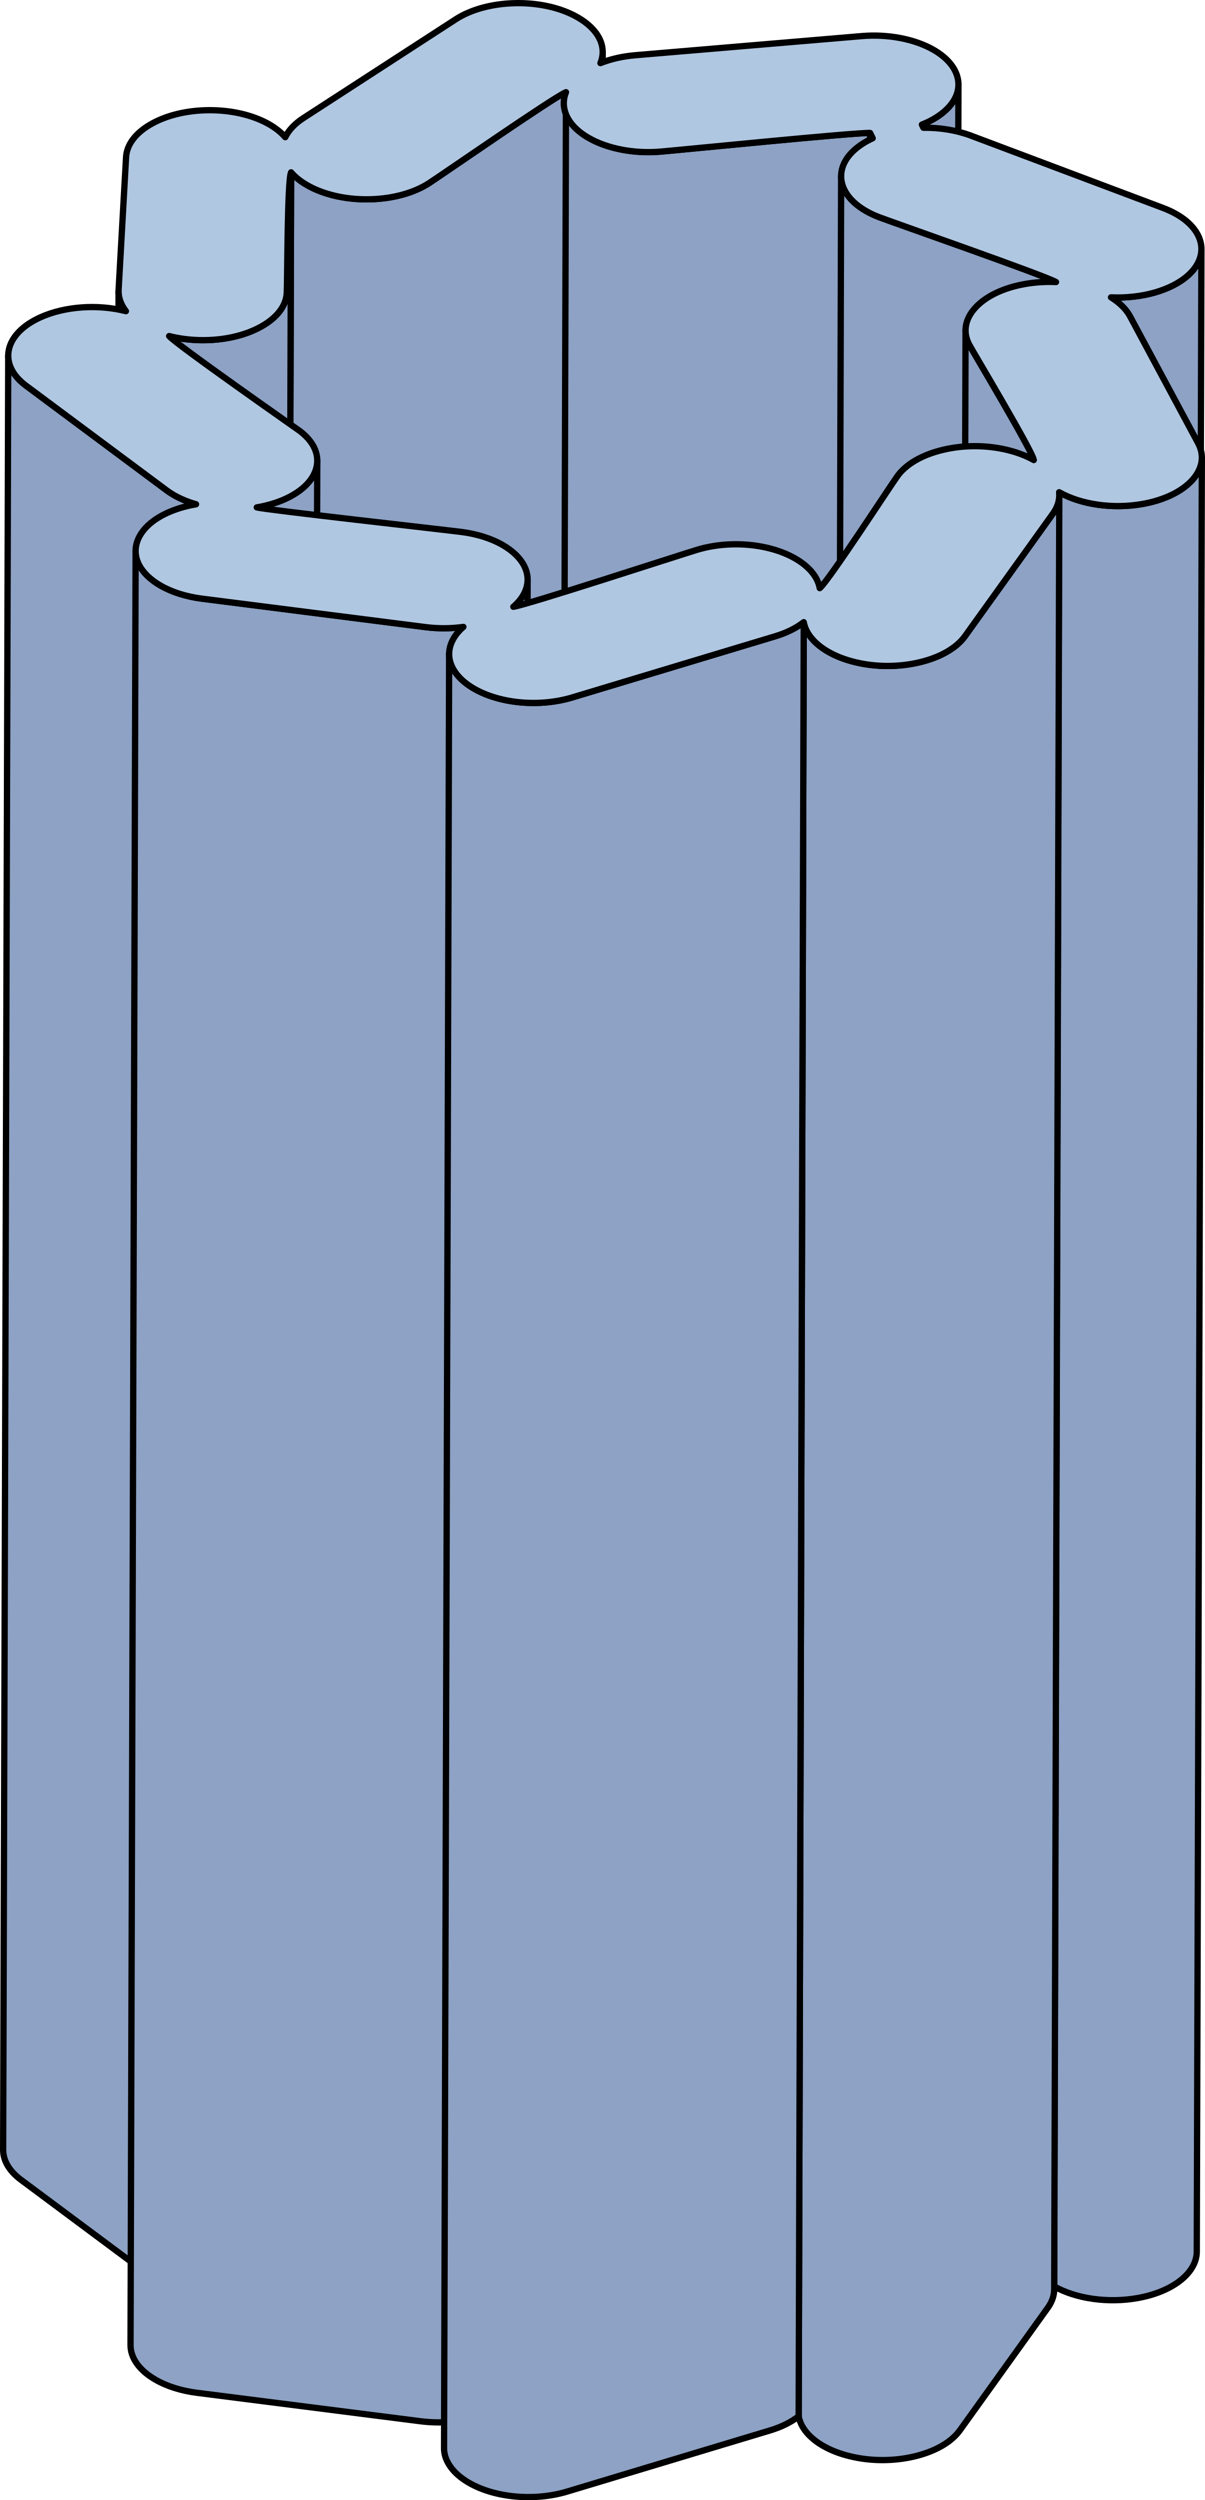
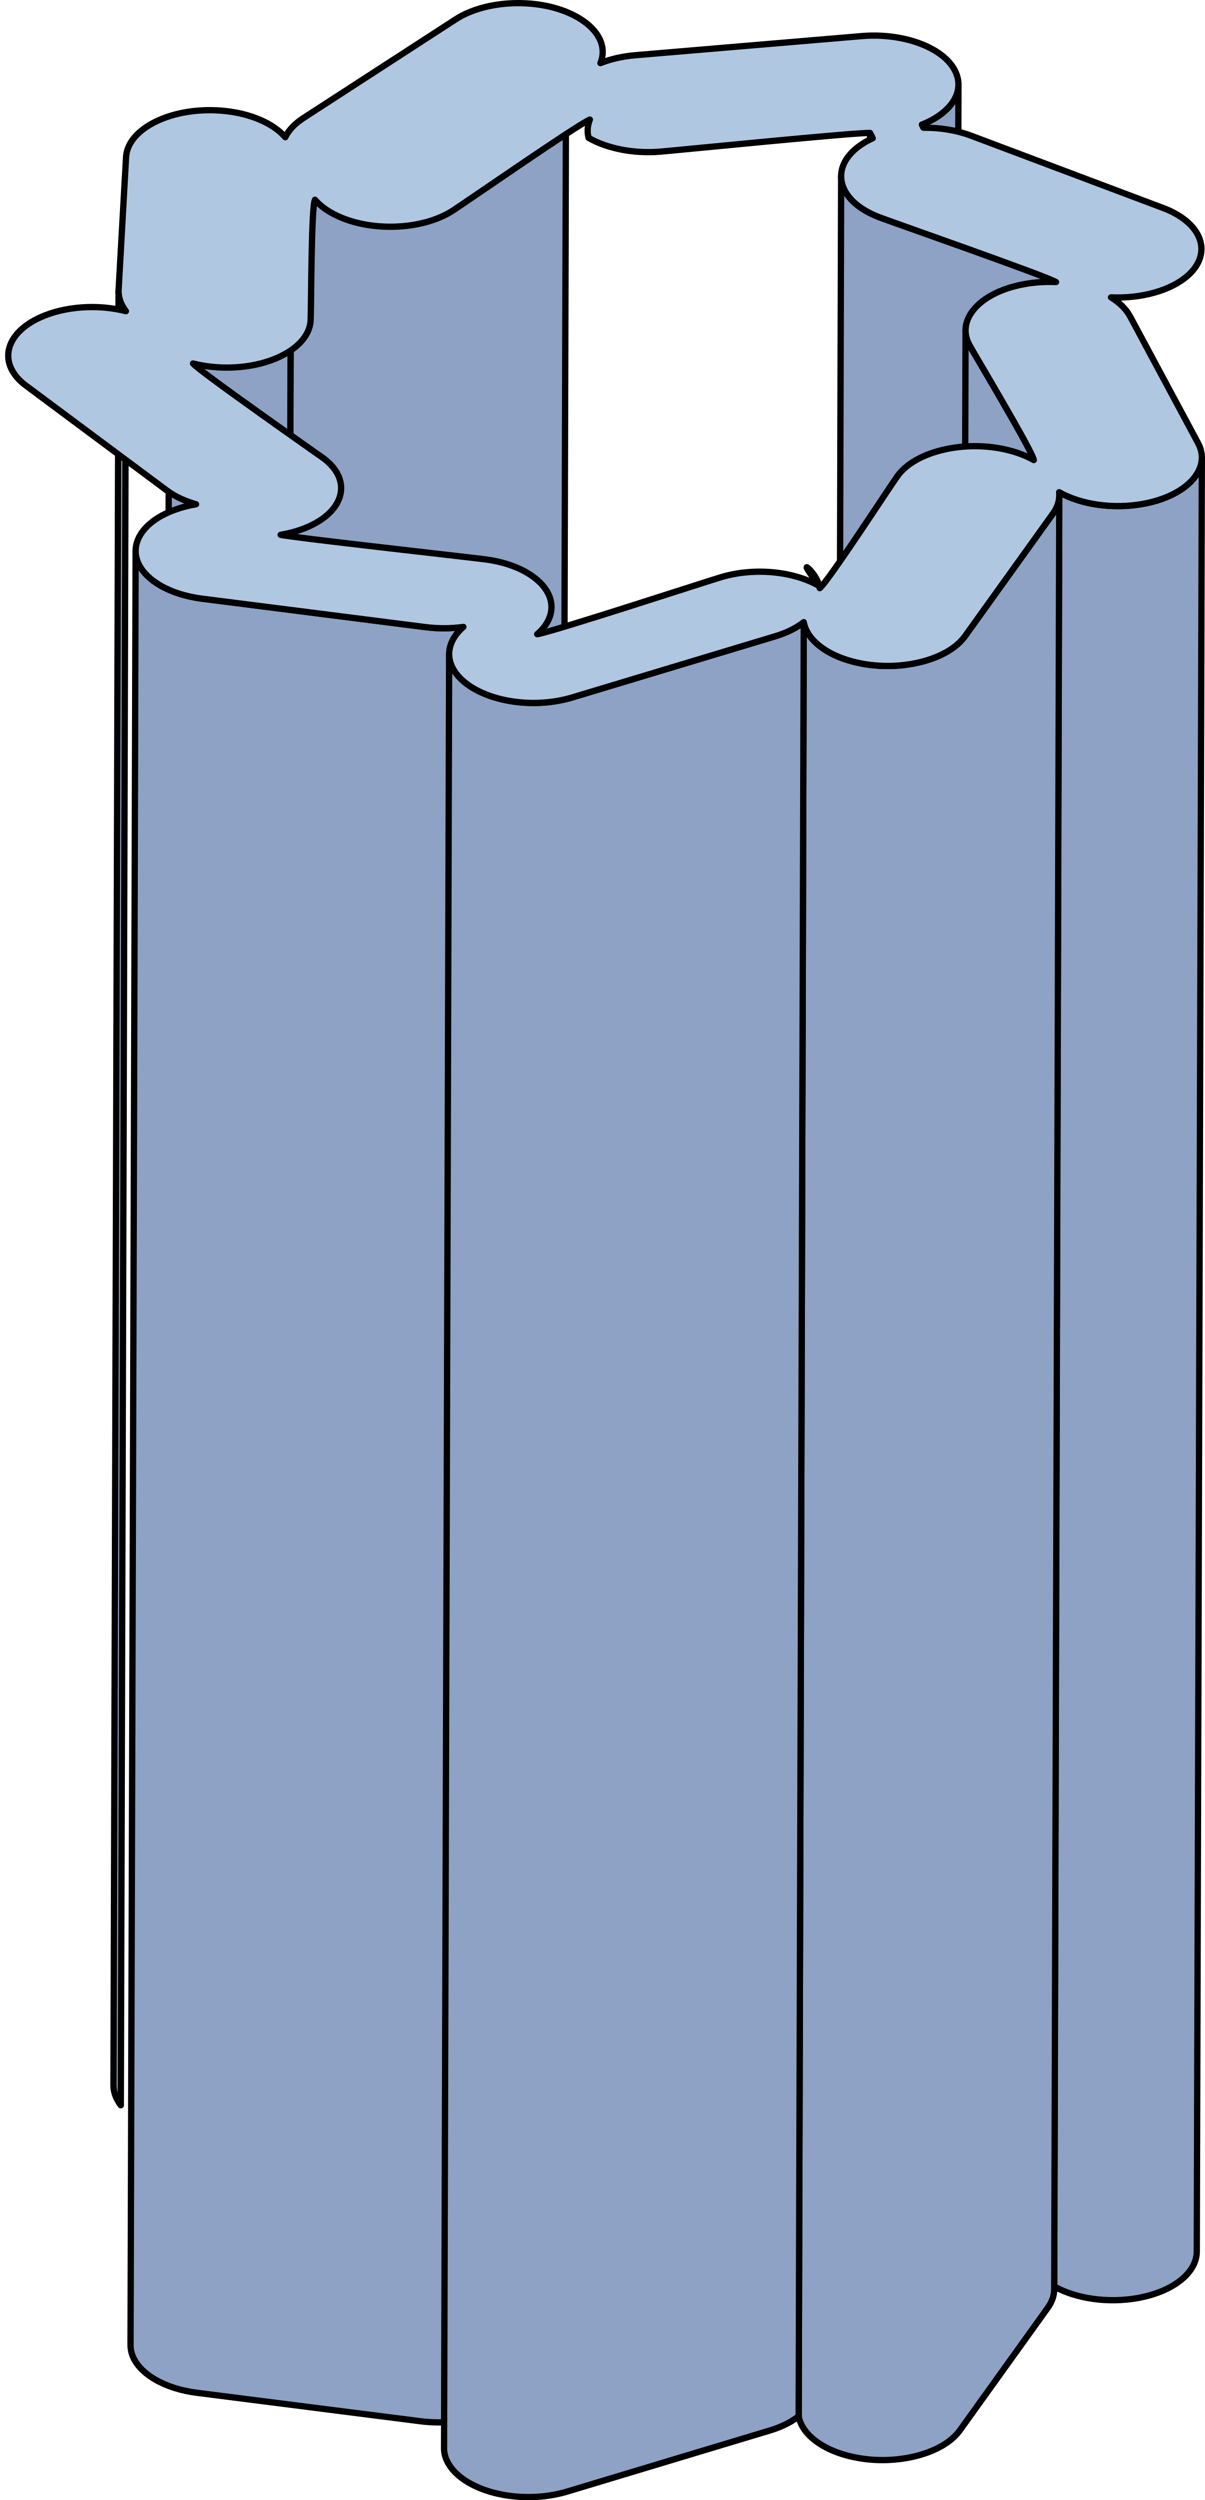
<svg xmlns="http://www.w3.org/2000/svg" version="1.1" id="Layer_1" x="0px" y="0px" width="383.298px" height="795.185px" viewBox="0 0 383.298 795.185" enable-background="new 0 0 383.298 795.185" xml:space="preserve">
  <g>
    <g enable-background="new    ">
      <g>
-         <path fill="#8DA2C4" stroke="#000000" stroke-width="2" stroke-linecap="round" stroke-linejoin="round" stroke-miterlimit="10" d="     M191.707,16.545l-1.617,570.613c-0.004,1.178-0.24,2.361-0.717,3.529l1.617-570.613     C191.467,18.906,191.703,17.722,191.707,16.545z" />
-       </g>
+         </g>
      <g>
        <path fill="#8DA2C4" stroke="#000000" stroke-width="2" stroke-linecap="round" stroke-linejoin="round" stroke-miterlimit="10" d="     M304.871,26.925c-0.537,190.211-1.081,380.402-1.618,570.613c-0.009,3.286-1.822,6.475-5.267,9.158     c-1.787,1.4-3.924,2.592-6.363,3.55l1.618-570.614c2.438-0.958,4.576-2.149,6.362-3.55     C303.049,33.398,304.861,30.211,304.871,26.925z" />
      </g>
      <g>
        <polygon fill="#8DA2C4" stroke="#000000" stroke-width="2" stroke-linecap="round" stroke-linejoin="round" stroke-miterlimit="10" points="     277.598,43.974 275.979,614.588 275.156,612.899 276.773,42.286    " />
      </g>
      <g>
-         <path fill="#8DA2C4" stroke="#000000" stroke-width="2" stroke-linecap="round" stroke-linejoin="round" stroke-miterlimit="10" d="     M177.719,603.424l1.617-570.613c-0.002,0.772,0.096,1.547,0.297,2.317c0.853,3.329,3.479,6.344,7.59,8.718     c5.971,3.447,14.501,5.087,22.814,4.383c6.685-0.564,61.791-6.094,66.736-5.943l-1.617,570.613     c-4.946-0.15-60.053,5.379-66.737,5.943c-8.313,0.703-16.844-0.937-22.813-4.383c-4.111-2.375-6.738-5.39-7.59-8.719     C177.814,604.972,177.716,604.196,177.719,603.424z" />
-       </g>
+         </g>
      <g>
        <path fill="#8DA2C4" stroke="#000000" stroke-width="2" stroke-linecap="round" stroke-linejoin="round" stroke-miterlimit="10" d="     M180.039,29.314l-1.618,570.614c-3.714,1.471-39.067,26.01-43.563,28.926c-4.756,3.082-11.307,4.906-18.439,5.131     c-7.131,0.226-14.001-1.176-19.342-3.937c-0.365-0.188-0.723-0.387-1.067-0.586c-2.043-1.18-3.755-2.551-5.037-4.04L92.59,54.81     c1.281,1.489,2.994,2.86,5.037,4.04c0.345,0.199,0.702,0.397,1.066,0.586c5.342,2.761,12.211,4.162,19.342,3.937     c7.133-0.225,13.685-2.049,18.44-5.131C140.971,55.325,176.324,30.786,180.039,29.314z" />
      </g>
      <g>
        <path fill="#8DA2C4" stroke="#000000" stroke-width="2" stroke-linecap="round" stroke-linejoin="round" stroke-miterlimit="10" d="     M265.939,626.634l1.617-570.613c-0.012,4.039,2.669,8.058,7.854,11.052c1.322,0.764,2.782,1.445,4.345,2.039     c5.646,2.121,52.483,18.469,56.156,20.59l-1.617,570.615c-3.674-2.123-50.51-18.471-56.156-20.592     c-1.563-0.594-3.023-1.275-4.345-2.038C268.608,634.692,265.928,630.673,265.939,626.634z" />
      </g>
      <g>
-         <path fill="#8DA2C4" stroke="#000000" stroke-width="2" stroke-linecap="round" stroke-linejoin="round" stroke-miterlimit="10" d="     M382.159,79.229l-1.618,570.613c-0.008,2.898-1.403,5.807-4.256,8.357c-5.382,4.816-14.844,7.436-24.5,6.99l1.617-570.615     c9.656,0.446,19.119-2.174,24.501-6.989C380.755,85.035,382.15,82.126,382.159,79.229z" />
-       </g>
+         </g>
      <g>
        <path fill="#8DA2C4" stroke="#000000" stroke-width="2" stroke-linecap="round" stroke-linejoin="round" stroke-miterlimit="10" d="     M36.095,663.223c0.537-190.213,1.081-380.403,1.618-570.615c-0.007,2.178,0.806,4.358,2.336,6.359L38.432,669.58     C36.901,667.58,36.089,665.398,36.095,663.223z" />
      </g>
      <g>
        <path fill="#8DA2C4" stroke="#000000" stroke-width="2" stroke-linecap="round" stroke-linejoin="round" stroke-miterlimit="10" d="     M92.59,54.81l-1.618,570.613c-1.228,2.51-1.161,34.53-1.38,38.437c-0.232,4.137-3.233,7.973-8.448,10.789     c-5.216,2.824-12.023,4.295-19.164,4.148c-3.398-0.074-6.718-0.514-9.796-1.299l1.617-570.614     c3.079,0.786,6.397,1.224,9.796,1.298c7.142,0.147,13.948-1.323,19.164-4.147c5.216-2.816,8.217-6.653,8.448-10.79     C91.429,89.338,91.362,57.319,92.59,54.81z" />
      </g>
      <g>
        <path fill="#8DA2C4" stroke="#000000" stroke-width="2" stroke-linecap="round" stroke-linejoin="round" stroke-miterlimit="10" d="     M305.513,675.674c0.537-190.212,1.081-380.403,1.618-570.614c-0.005,1.557,0.4,3.122,1.225,4.651     c1.293,2.415,20.218,33.998,20.481,36.611l-1.618,570.613c-0.263-2.613-19.188-34.195-20.481-36.611     C305.914,678.795,305.508,677.23,305.513,675.674z" />
      </g>
      <g>
-         <path fill="#8DA2C4" stroke="#000000" stroke-width="2" stroke-linecap="round" stroke-linejoin="round" stroke-miterlimit="10" d="     M1,683.709c0.536-190.211,1.08-380.402,1.617-570.613c-0.01,3.343,1.834,6.715,5.65,9.555     c0.703,0.516,40.632,30.234,44.793,33.334c0.695,0.512,1.457,1.01,2.254,1.471c2.063,1.191,4.448,2.178,7.049,2.923     l-1.618,570.613c-2.601-0.744-4.985-1.732-7.048-2.922c-0.798-0.461-1.559-0.959-2.254-1.471     c-4.162-3.1-44.091-32.818-44.793-33.334C2.834,690.424,0.99,687.053,1,683.709z" />
-       </g>
+         </g>
      <g>
        <path fill="#8DA2C4" stroke="#000000" stroke-width="2" stroke-linecap="round" stroke-linejoin="round" stroke-miterlimit="10" d="     M382.298,145.532l-1.618,570.614c-0.019,6.596-7.372,12.701-18.807,14.742c-9.385,1.674-19.543,0.246-26.584-3.723l1.617-570.615     c7.042,3.97,17.2,5.397,26.584,3.723C374.926,158.234,382.279,152.128,382.298,145.532z" />
      </g>
      <g>
-         <path fill="#8DA2C4" stroke="#000000" stroke-width="2" stroke-linecap="round" stroke-linejoin="round" stroke-miterlimit="10" d="     M100.916,146.526c-0.537,190.211-1.081,380.402-1.617,570.614c-0.002,0.633-0.071,1.271-0.208,1.908     c-0.868,4.107-4.455,7.768-10.093,10.303c-2.678,1.203-5.715,2.096-8.938,2.637l1.618-570.614     c3.223-0.542,6.26-1.434,8.938-2.636c5.638-2.536,9.226-6.196,10.094-10.303C100.846,147.797,100.914,147.16,100.916,146.526z" />
-       </g>
+         </g>
      <g>
        <path fill="#8DA2C4" stroke="#000000" stroke-width="2" stroke-linecap="round" stroke-linejoin="round" stroke-miterlimit="10" d="     M167.827,184.365l-1.618,570.615c-0.003,1.088-0.204,2.186-0.611,3.275c-0.721,1.922-2.053,3.73-3.928,5.346l1.617-570.615     c1.875-1.615,3.208-3.424,3.928-5.346C167.623,186.551,167.824,185.454,167.827,184.365z" />
      </g>
      <g>
        <path fill="#8DA2C4" stroke="#000000" stroke-width="2" stroke-linecap="round" stroke-linejoin="round" stroke-miterlimit="10" d="     M41.519,745.838l1.618-570.615c-0.012,4.088,2.775,8.043,7.917,11.011c3.627,2.094,8.185,3.535,13.19,4.169     c6.662,0.847,66.162,8.415,71.161,9.053c4,0.509,8.072,0.479,11.995-0.07L145.783,770c-3.924,0.549-7.996,0.578-11.996,0.07     c-4.998-0.639-64.499-8.205-71.16-9.053c-5.007-0.635-9.564-2.076-13.191-4.17C44.294,753.879,41.508,749.924,41.519,745.838z" />
      </g>
      <path fill="#8DA2C4" stroke="#000000" stroke-width="2" stroke-linecap="round" stroke-linejoin="round" stroke-miterlimit="10" d="    M334.896,163.393c-2.588,3.605-25.27,35.218-27.917,38.9c-2.727,3.812-7.877,6.776-14.487,8.345    c-6.615,1.574-13.883,1.56-20.473-0.04c-3.237-0.781-6.133-1.901-8.604-3.329c-4.411-2.546-7.121-5.875-7.752-9.399    l-1.618,570.614c0.632,3.523,3.342,6.854,7.753,9.4c2.472,1.426,5.367,2.547,8.604,3.328c6.589,1.6,13.856,1.615,20.472,0.041    c6.611-1.57,11.762-4.535,14.488-8.346c2.646-3.684,25.328-35.295,27.916-38.9c1.363-1.896,2.052-3.898,2.058-5.914    c0.536-190.212,1.081-380.402,1.617-570.614C336.947,159.495,336.259,161.498,334.896,163.393z" />
      <g>
        <path fill="#8DA2C4" stroke="#000000" stroke-width="2" stroke-linecap="round" stroke-linejoin="round" stroke-miterlimit="10" d="     M141.248,778.619c0.537-190.212,1.081-380.402,1.618-570.613c-0.007,2.476,1.021,4.933,3.059,7.193     c1.28,1.416,2.91,2.702,4.853,3.823c8.313,4.799,20.88,5.92,31.268,2.79c6.029-1.817,58.494-17.624,64.504-19.438     c3.634-1.091,6.718-2.625,9.113-4.504l-1.618,570.614c-2.396,1.879-5.479,3.414-9.112,4.504     c-6.011,1.814-58.476,17.621-64.504,19.439c-10.388,3.129-22.956,2.008-31.269-2.791c-1.941-1.121-3.572-2.408-4.853-3.822     C142.27,783.553,141.241,781.096,141.248,778.619z" />
      </g>
      <g>
-         <path fill="#B0C7E1" stroke="#000000" stroke-width="2" stroke-linecap="round" stroke-linejoin="round" stroke-miterlimit="10" d="     M306.979,202.293c-2.727,3.812-7.877,6.776-14.487,8.345c-6.615,1.574-13.883,1.56-20.473-0.04     c-3.237-0.781-6.133-1.901-8.604-3.329c-4.411-2.546-7.121-5.875-7.752-9.399c-2.396,1.879-5.479,3.413-9.113,4.504     c-6.01,1.813-58.475,17.62-64.504,19.438c-10.388,3.13-22.955,2.009-31.268-2.79c-1.942-1.121-3.572-2.407-4.853-3.823     c-3.312-3.675-3.958-7.87-1.823-11.817c0.769-1.438,1.875-2.776,3.299-3.997c-3.923,0.55-7.995,0.579-11.995,0.07     c-4.999-0.638-64.499-8.206-71.161-9.053c-5.006-0.634-9.563-2.075-13.19-4.169c-6.513-3.76-9.247-9.102-7.304-14.292     c1.511-4.044,5.647-7.498,11.66-9.728c2.186-0.811,4.518-1.426,6.953-1.835c-2.601-0.745-4.986-1.732-7.049-2.923     c-0.797-0.46-1.559-0.958-2.254-1.471c-4.161-3.1-44.09-32.818-44.793-33.334c-9.074-6.753-6.997-16.511,4.632-21.745     c7.833-3.524,18.272-4.199,27.149-1.939c-1.641-2.146-2.456-4.497-2.322-6.831c0.219-3.908,2.146-38.237,2.373-42.148     c0.23-4.136,3.23-7.967,8.439-10.786c5.217-2.824,12.023-4.295,19.172-4.144c6.783,0.141,13.17,1.747,17.984,4.526     c2.043,1.18,3.75,2.555,5.043,4.052c1.089-2.245,3.05-4.317,5.775-6.086c4.496-2.916,43.937-28.484,48.432-31.399     c4.755-3.082,11.3-4.903,18.445-5.128c7.133-0.225,13.994,1.172,19.336,3.934c0.371,0.191,0.729,0.39,1.073,0.589     c6.691,3.863,9.306,9.348,7.19,14.528c3.32-1.317,7.115-2.176,11.161-2.515c6.69-0.568,65.269-5.511,72.018-6.083     c8.313-0.697,16.837,0.94,22.807,4.386c4.112,2.374,6.738,5.39,7.598,8.722c1.054,4.091-0.711,8.179-4.97,11.497     c-1.786,1.401-3.924,2.591-6.362,3.55l0.481,0.999c5.321-0.06,10.569,0.803,15.085,2.499c1.575,0.594,55.419,20.857,61.146,23.01     c1.569,0.589,3.03,1.279,4.345,2.038c8.914,5.146,10.43,13.304,3.604,19.408c-5.382,4.815-14.845,7.436-24.501,6.989     c2.759,1.71,4.839,3.779,6.048,6.02c2.001,3.742,20.349,37.902,21.636,40.313c4.386,8.168-3.508,16.853-17.596,19.367     c-9.384,1.674-19.542,0.247-26.584-3.723c0.236,2.326-0.438,4.656-2.011,6.842C332.308,166.998,309.626,198.611,306.979,202.293z      M257.848,181.481c1.575,1.747,2.555,3.642,2.902,5.577c2.686-2.101,22.08-31.959,24.72-35.638     c2.74-3.819,7.885-6.787,14.494-8.357c6.604-1.566,13.872-1.552,20.473,0.048c3.155,0.763,5.968,1.843,8.4,3.211     c-0.264-2.614-19.188-34.197-20.481-36.611c-2.13-3.956-1.466-8.15,1.861-11.807c3.32-3.661,8.906-6.344,15.734-7.56     c3.235-0.579,6.62-0.793,9.961-0.643c-3.673-2.121-50.51-18.469-56.156-20.59c-1.563-0.593-3.022-1.275-4.345-2.039     c-8.906-5.142-10.423-13.307-3.603-19.408c1.588-1.419,3.529-2.658,5.789-3.69l-0.824-1.688     c-4.945-0.151-60.052,5.379-66.736,5.943c-8.313,0.704-16.844-0.937-22.814-4.383c-4.111-2.374-6.737-5.389-7.59-8.718     c-0.508-1.946-0.359-3.918,0.406-5.813c-3.715,1.472-39.068,26.011-43.563,28.926c-4.756,3.082-11.308,4.907-18.44,5.131     c-7.131,0.225-14-1.176-19.342-3.937c-0.364-0.188-0.722-0.387-1.066-0.586c-2.043-1.18-3.756-2.551-5.037-4.04     c-1.228,2.51-1.161,34.529-1.381,38.436c-0.231,4.136-3.232,7.974-8.448,10.79c-5.216,2.824-12.022,4.295-19.164,4.147     c-3.398-0.074-6.717-0.512-9.796-1.298c1.834,2.389,40.75,29.589,41.447,30.109c4.396,3.273,6.342,7.335,5.461,11.442     c-0.868,4.106-4.456,7.767-10.094,10.303c-2.678,1.202-5.715,2.094-8.938,2.636c2.606,0.748,58.383,6.959,65.045,7.807     c5.004,0.634,9.57,2.079,13.189,4.169c6.513,3.761,9.24,9.105,7.303,14.292c-0.72,1.921-2.053,3.731-3.928,5.346     c4.414-0.619,52.36-16.286,58.447-18.122c10.387-3.13,22.949-2.006,31.262,2.794     C254.937,178.779,256.566,180.066,257.848,181.481" />
+         <path fill="#B0C7E1" stroke="#000000" stroke-width="2" stroke-linecap="round" stroke-linejoin="round" stroke-miterlimit="10" d="     M306.979,202.293c-2.727,3.812-7.877,6.776-14.487,8.345c-6.615,1.574-13.883,1.56-20.473-0.04     c-3.237-0.781-6.133-1.901-8.604-3.329c-4.411-2.546-7.121-5.875-7.752-9.399c-2.396,1.879-5.479,3.413-9.113,4.504     c-6.01,1.813-58.475,17.62-64.504,19.438c-10.388,3.13-22.955,2.009-31.268-2.79c-1.942-1.121-3.572-2.407-4.853-3.823     c-3.312-3.675-3.958-7.87-1.823-11.817c0.769-1.438,1.875-2.776,3.299-3.997c-3.923,0.55-7.995,0.579-11.995,0.07     c-4.999-0.638-64.499-8.206-71.161-9.053c-5.006-0.634-9.563-2.075-13.19-4.169c-6.513-3.76-9.247-9.102-7.304-14.292     c1.511-4.044,5.647-7.498,11.66-9.728c2.186-0.811,4.518-1.426,6.953-1.835c-2.601-0.745-4.986-1.732-7.049-2.923     c-0.797-0.46-1.559-0.958-2.254-1.471c-4.161-3.1-44.09-32.818-44.793-33.334c-9.074-6.753-6.997-16.511,4.632-21.745     c7.833-3.524,18.272-4.199,27.149-1.939c-1.641-2.146-2.456-4.497-2.322-6.831c0.219-3.908,2.146-38.237,2.373-42.148     c0.23-4.136,3.23-7.967,8.439-10.786c5.217-2.824,12.023-4.295,19.172-4.144c6.783,0.141,13.17,1.747,17.984,4.526     c2.043,1.18,3.75,2.555,5.043,4.052c1.089-2.245,3.05-4.317,5.775-6.086c4.496-2.916,43.937-28.484,48.432-31.399     c4.755-3.082,11.3-4.903,18.445-5.128c7.133-0.225,13.994,1.172,19.336,3.934c0.371,0.191,0.729,0.39,1.073,0.589     c6.691,3.863,9.306,9.348,7.19,14.528c3.32-1.317,7.115-2.176,11.161-2.515c6.69-0.568,65.269-5.511,72.018-6.083     c8.313-0.697,16.837,0.94,22.807,4.386c4.112,2.374,6.738,5.39,7.598,8.722c1.054,4.091-0.711,8.179-4.97,11.497     c-1.786,1.401-3.924,2.591-6.362,3.55l0.481,0.999c5.321-0.06,10.569,0.803,15.085,2.499c1.575,0.594,55.419,20.857,61.146,23.01     c1.569,0.589,3.03,1.279,4.345,2.038c8.914,5.146,10.43,13.304,3.604,19.408c-5.382,4.815-14.845,7.436-24.501,6.989     c2.759,1.71,4.839,3.779,6.048,6.02c2.001,3.742,20.349,37.902,21.636,40.313c4.386,8.168-3.508,16.853-17.596,19.367     c-9.384,1.674-19.542,0.247-26.584-3.723c0.236,2.326-0.438,4.656-2.011,6.842C332.308,166.998,309.626,198.611,306.979,202.293z      M257.848,181.481c1.575,1.747,2.555,3.642,2.902,5.577c2.686-2.101,22.08-31.959,24.72-35.638     c2.74-3.819,7.885-6.787,14.494-8.357c6.604-1.566,13.872-1.552,20.473,0.048c3.155,0.763,5.968,1.843,8.4,3.211     c-0.264-2.614-19.188-34.197-20.481-36.611c-2.13-3.956-1.466-8.15,1.861-11.807c3.32-3.661,8.906-6.344,15.734-7.56     c3.235-0.579,6.62-0.793,9.961-0.643c-3.673-2.121-50.51-18.469-56.156-20.59c-1.563-0.593-3.022-1.275-4.345-2.039     c-8.906-5.142-10.423-13.307-3.603-19.408c1.588-1.419,3.529-2.658,5.789-3.69l-0.824-1.688     c-4.945-0.151-60.052,5.379-66.736,5.943c-8.313,0.704-16.844-0.937-22.814-4.383c-0.508-1.946-0.359-3.918,0.406-5.813c-3.715,1.472-39.068,26.011-43.563,28.926c-4.756,3.082-11.308,4.907-18.44,5.131     c-7.131,0.225-14-1.176-19.342-3.937c-0.364-0.188-0.722-0.387-1.066-0.586c-2.043-1.18-3.756-2.551-5.037-4.04     c-1.228,2.51-1.161,34.529-1.381,38.436c-0.231,4.136-3.232,7.974-8.448,10.79c-5.216,2.824-12.022,4.295-19.164,4.147     c-3.398-0.074-6.717-0.512-9.796-1.298c1.834,2.389,40.75,29.589,41.447,30.109c4.396,3.273,6.342,7.335,5.461,11.442     c-0.868,4.106-4.456,7.767-10.094,10.303c-2.678,1.202-5.715,2.094-8.938,2.636c2.606,0.748,58.383,6.959,65.045,7.807     c5.004,0.634,9.57,2.079,13.189,4.169c6.513,3.761,9.24,9.105,7.303,14.292c-0.72,1.921-2.053,3.731-3.928,5.346     c4.414-0.619,52.36-16.286,58.447-18.122c10.387-3.13,22.949-2.006,31.262,2.794     C254.937,178.779,256.566,180.066,257.848,181.481" />
      </g>
    </g>
  </g>
</svg>